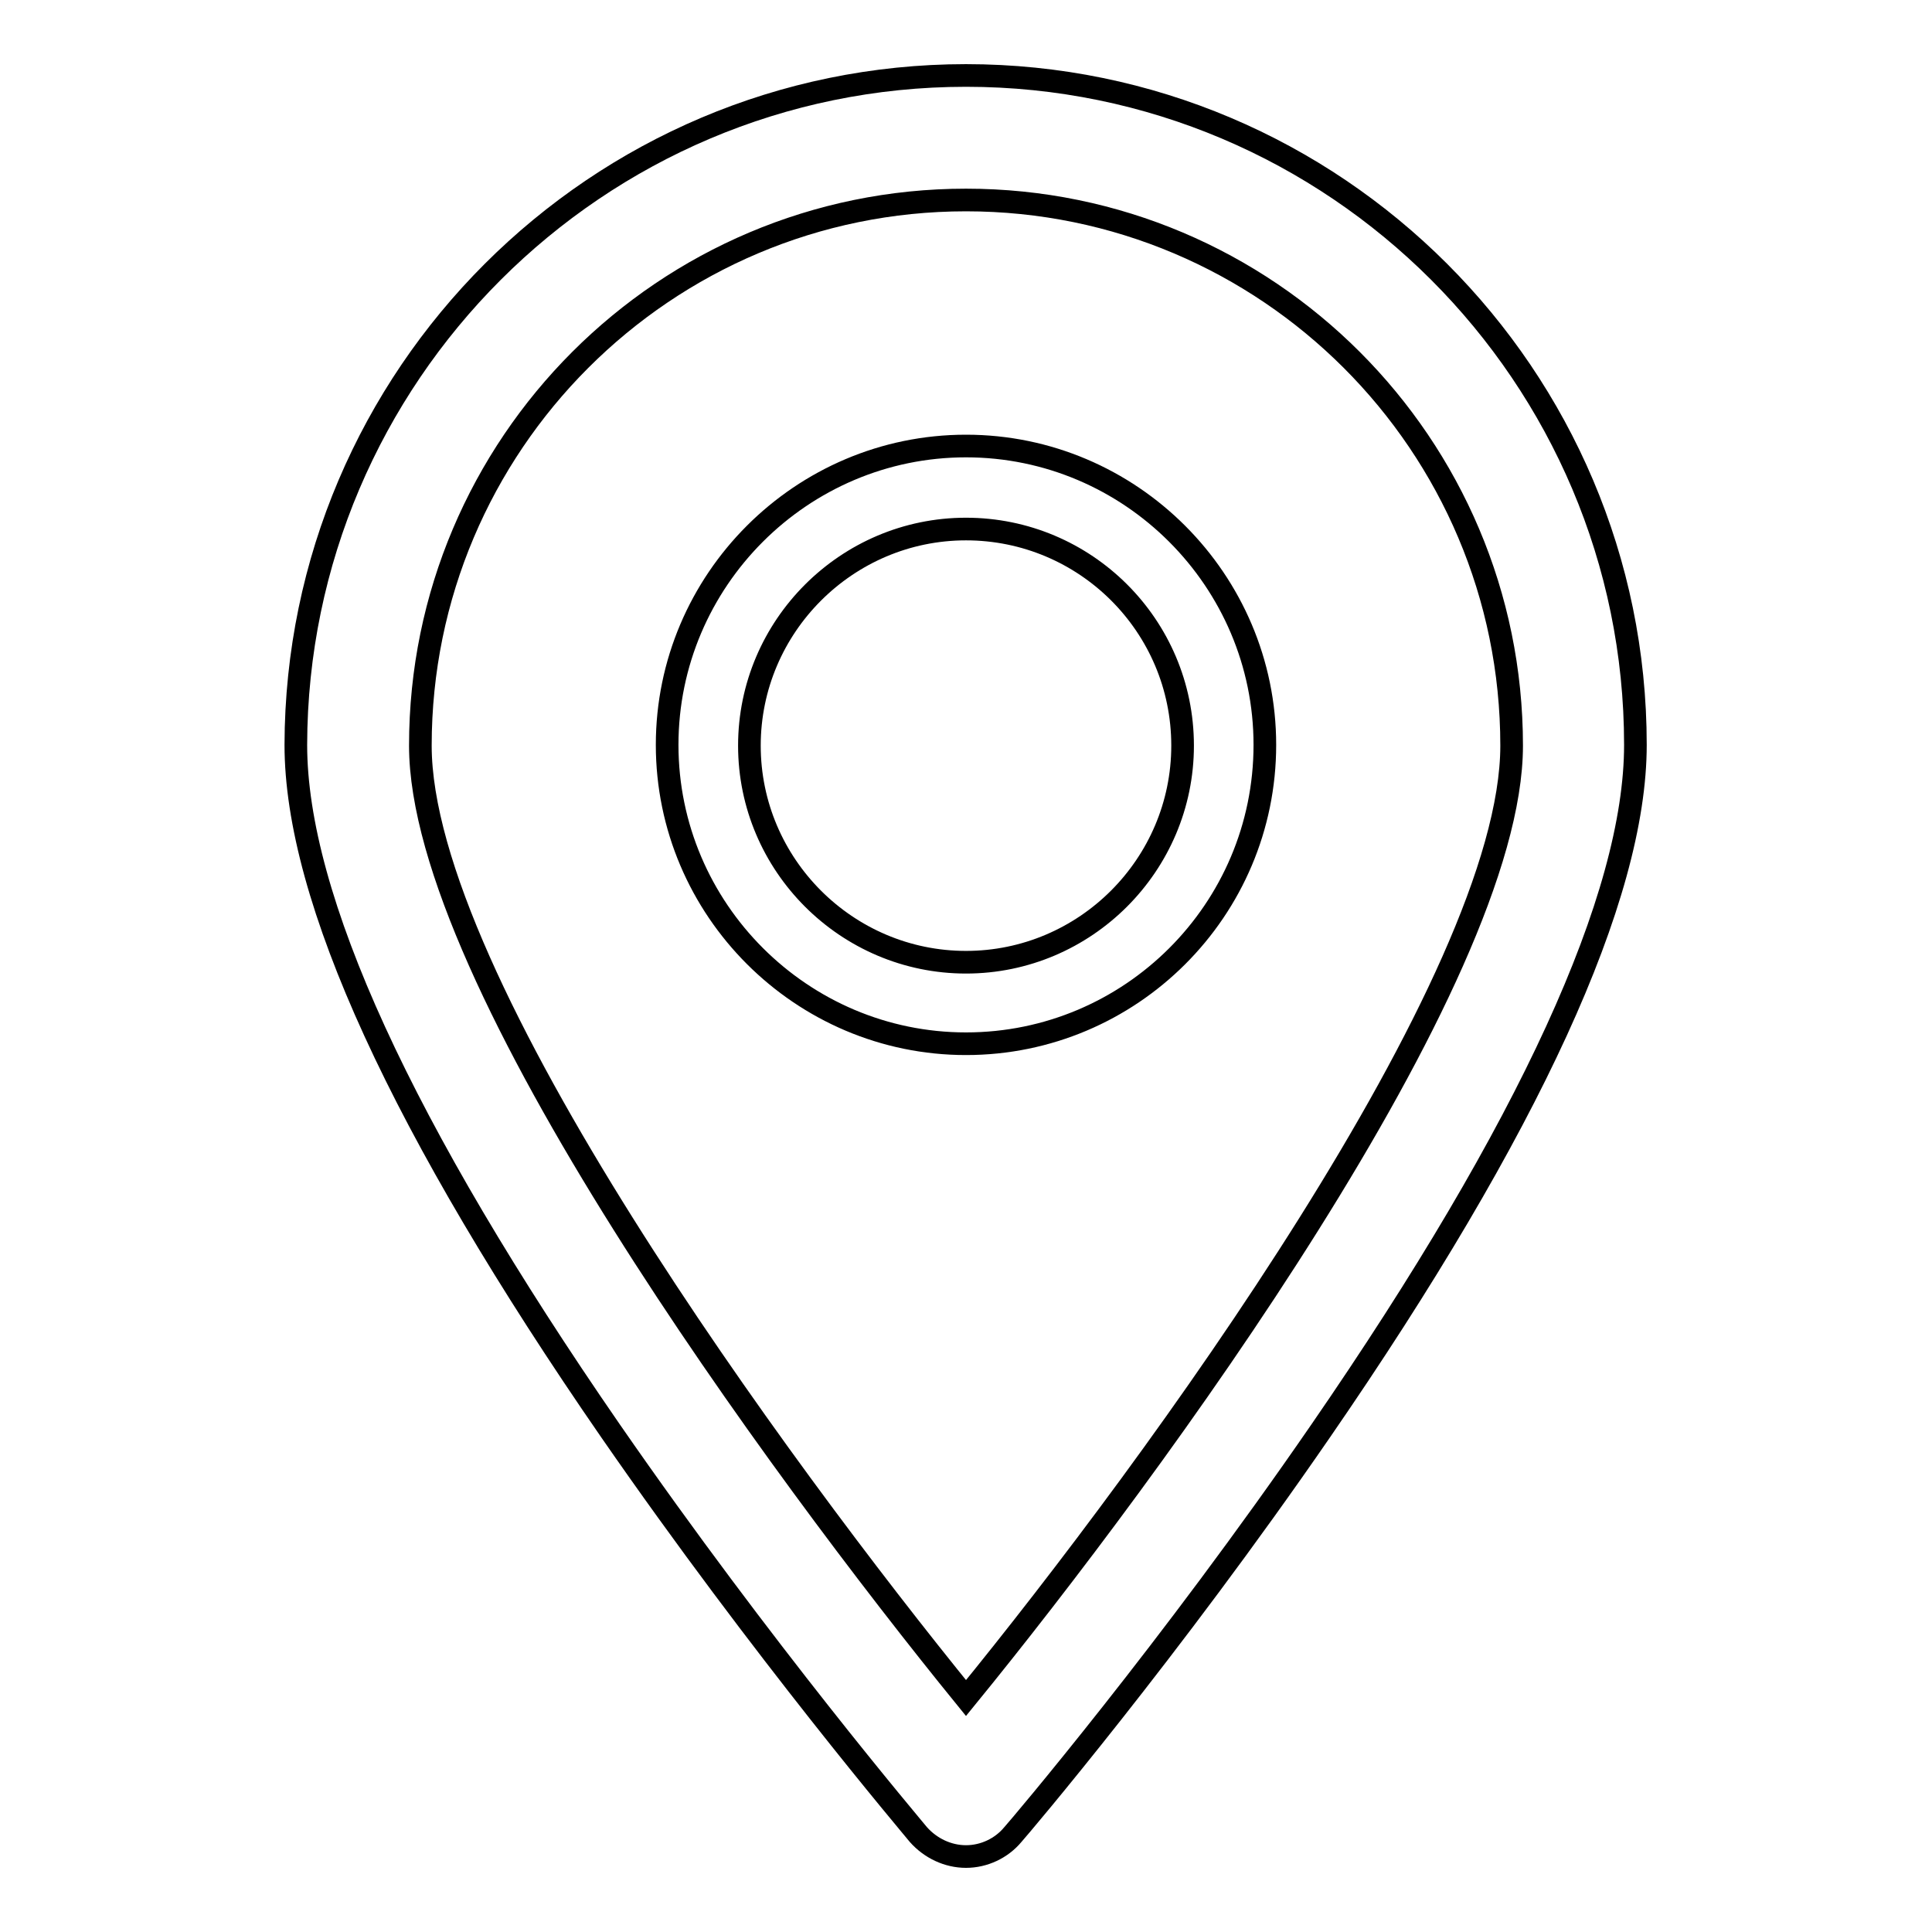
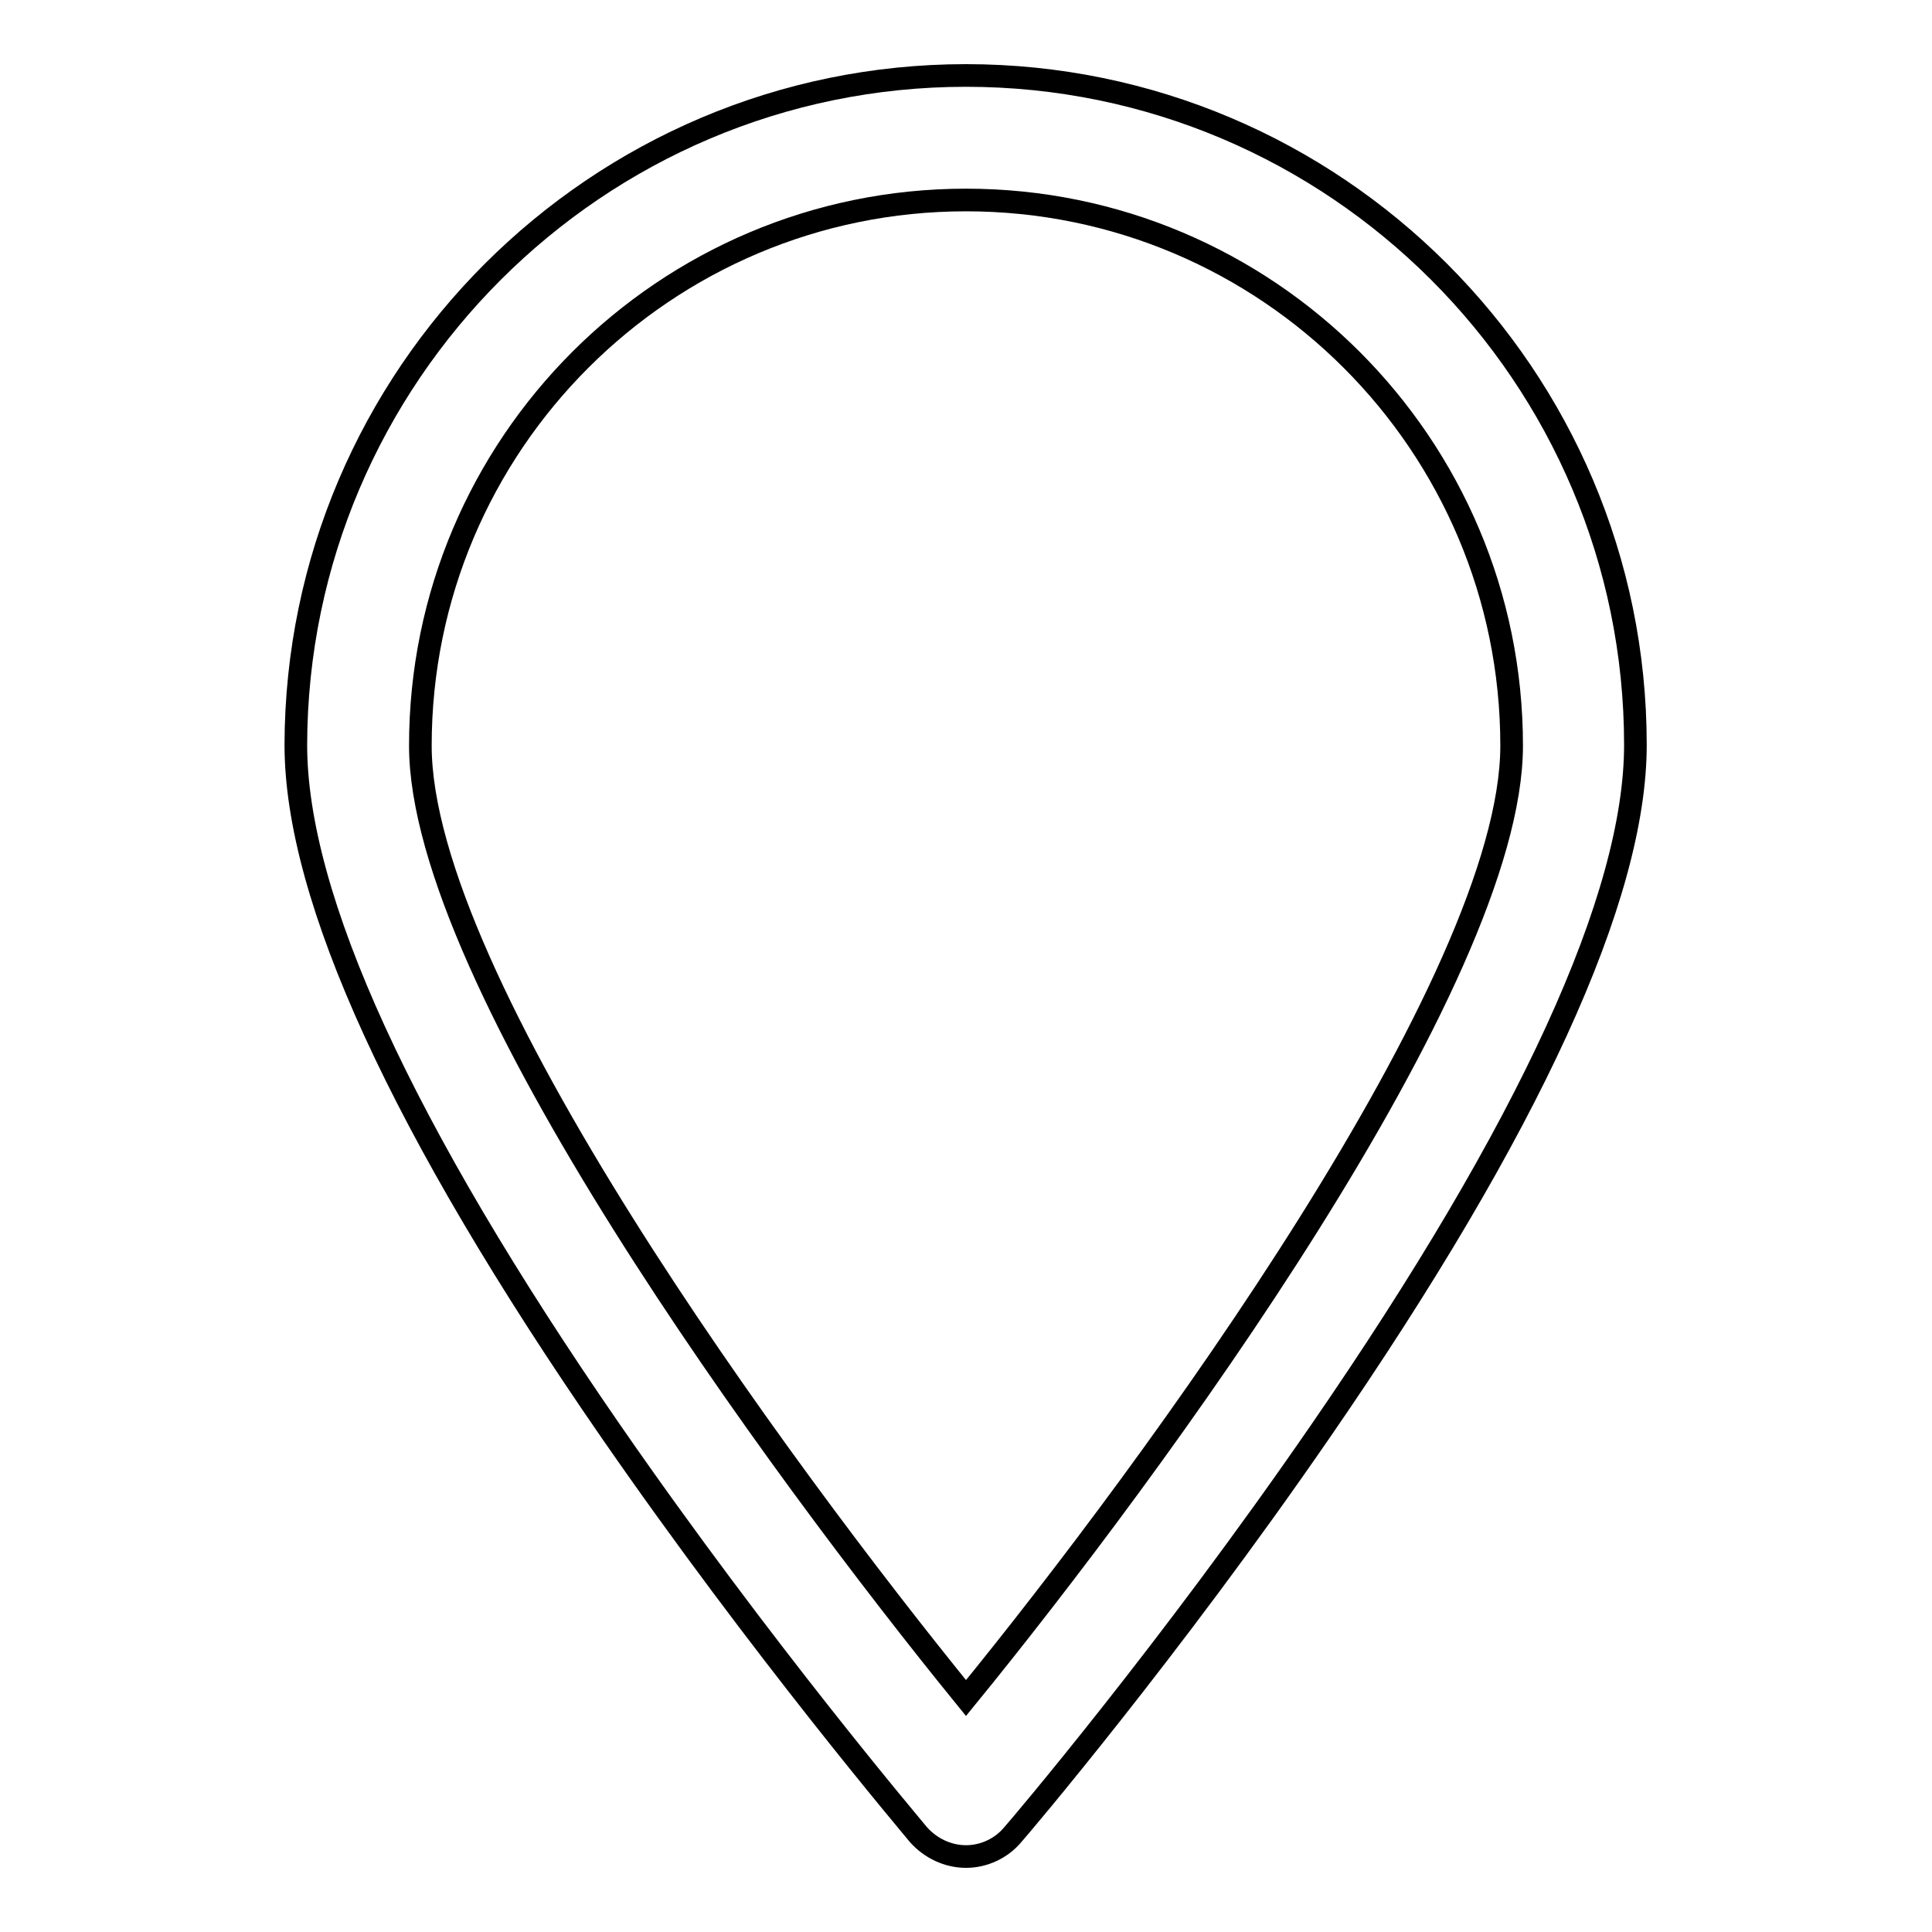
<svg xmlns="http://www.w3.org/2000/svg" version="1.1" x="0px" y="0px" viewBox="0 0 256 256" enable-background="new 0 0 256 256" xml:space="preserve">
  <g>
    <g>
      <path stroke-width="3" fill-opacity="0" stroke="#000000" d="M128,246c-2.4,0-4.7-1.1-6.3-2.9c-0.8-1-20.6-24.3-40.8-53.5c-27.7-40.1-41.7-70.7-41.7-90.9C39.3,49.8,79.1,10,128,10c48.9,0,88.7,39.8,88.7,88.7c0,20.1-14,50.7-41.7,90.9c-20.1,29.2-39.9,52.5-40.8,53.5C132.7,244.9,130.4,246,128,246z M128,26.5c-39.9,0-72.3,32.4-72.3,72.3c0,31.1,47.5,95.7,72.3,126.2c24.8-30.4,72.3-95.1,72.3-126.2C200.3,58.9,167.9,26.5,128,26.5z" />
-       <path stroke-width="3" fill-opacity="0" stroke="#000000" d="M128,138.3c-21.8,0-39.6-17.8-39.6-39.6c0-21.8,17.8-39.6,39.6-39.6c21.8,0,39.6,17.8,39.6,39.6C167.6,120.6,149.8,138.3,128,138.3z M128,70.1c-15.8,0-28.7,12.9-28.7,28.7s12.9,28.7,28.7,28.7s28.7-12.9,28.7-28.7C156.7,82.9,143.8,70.1,128,70.1z" />
    </g>
  </g>
</svg>